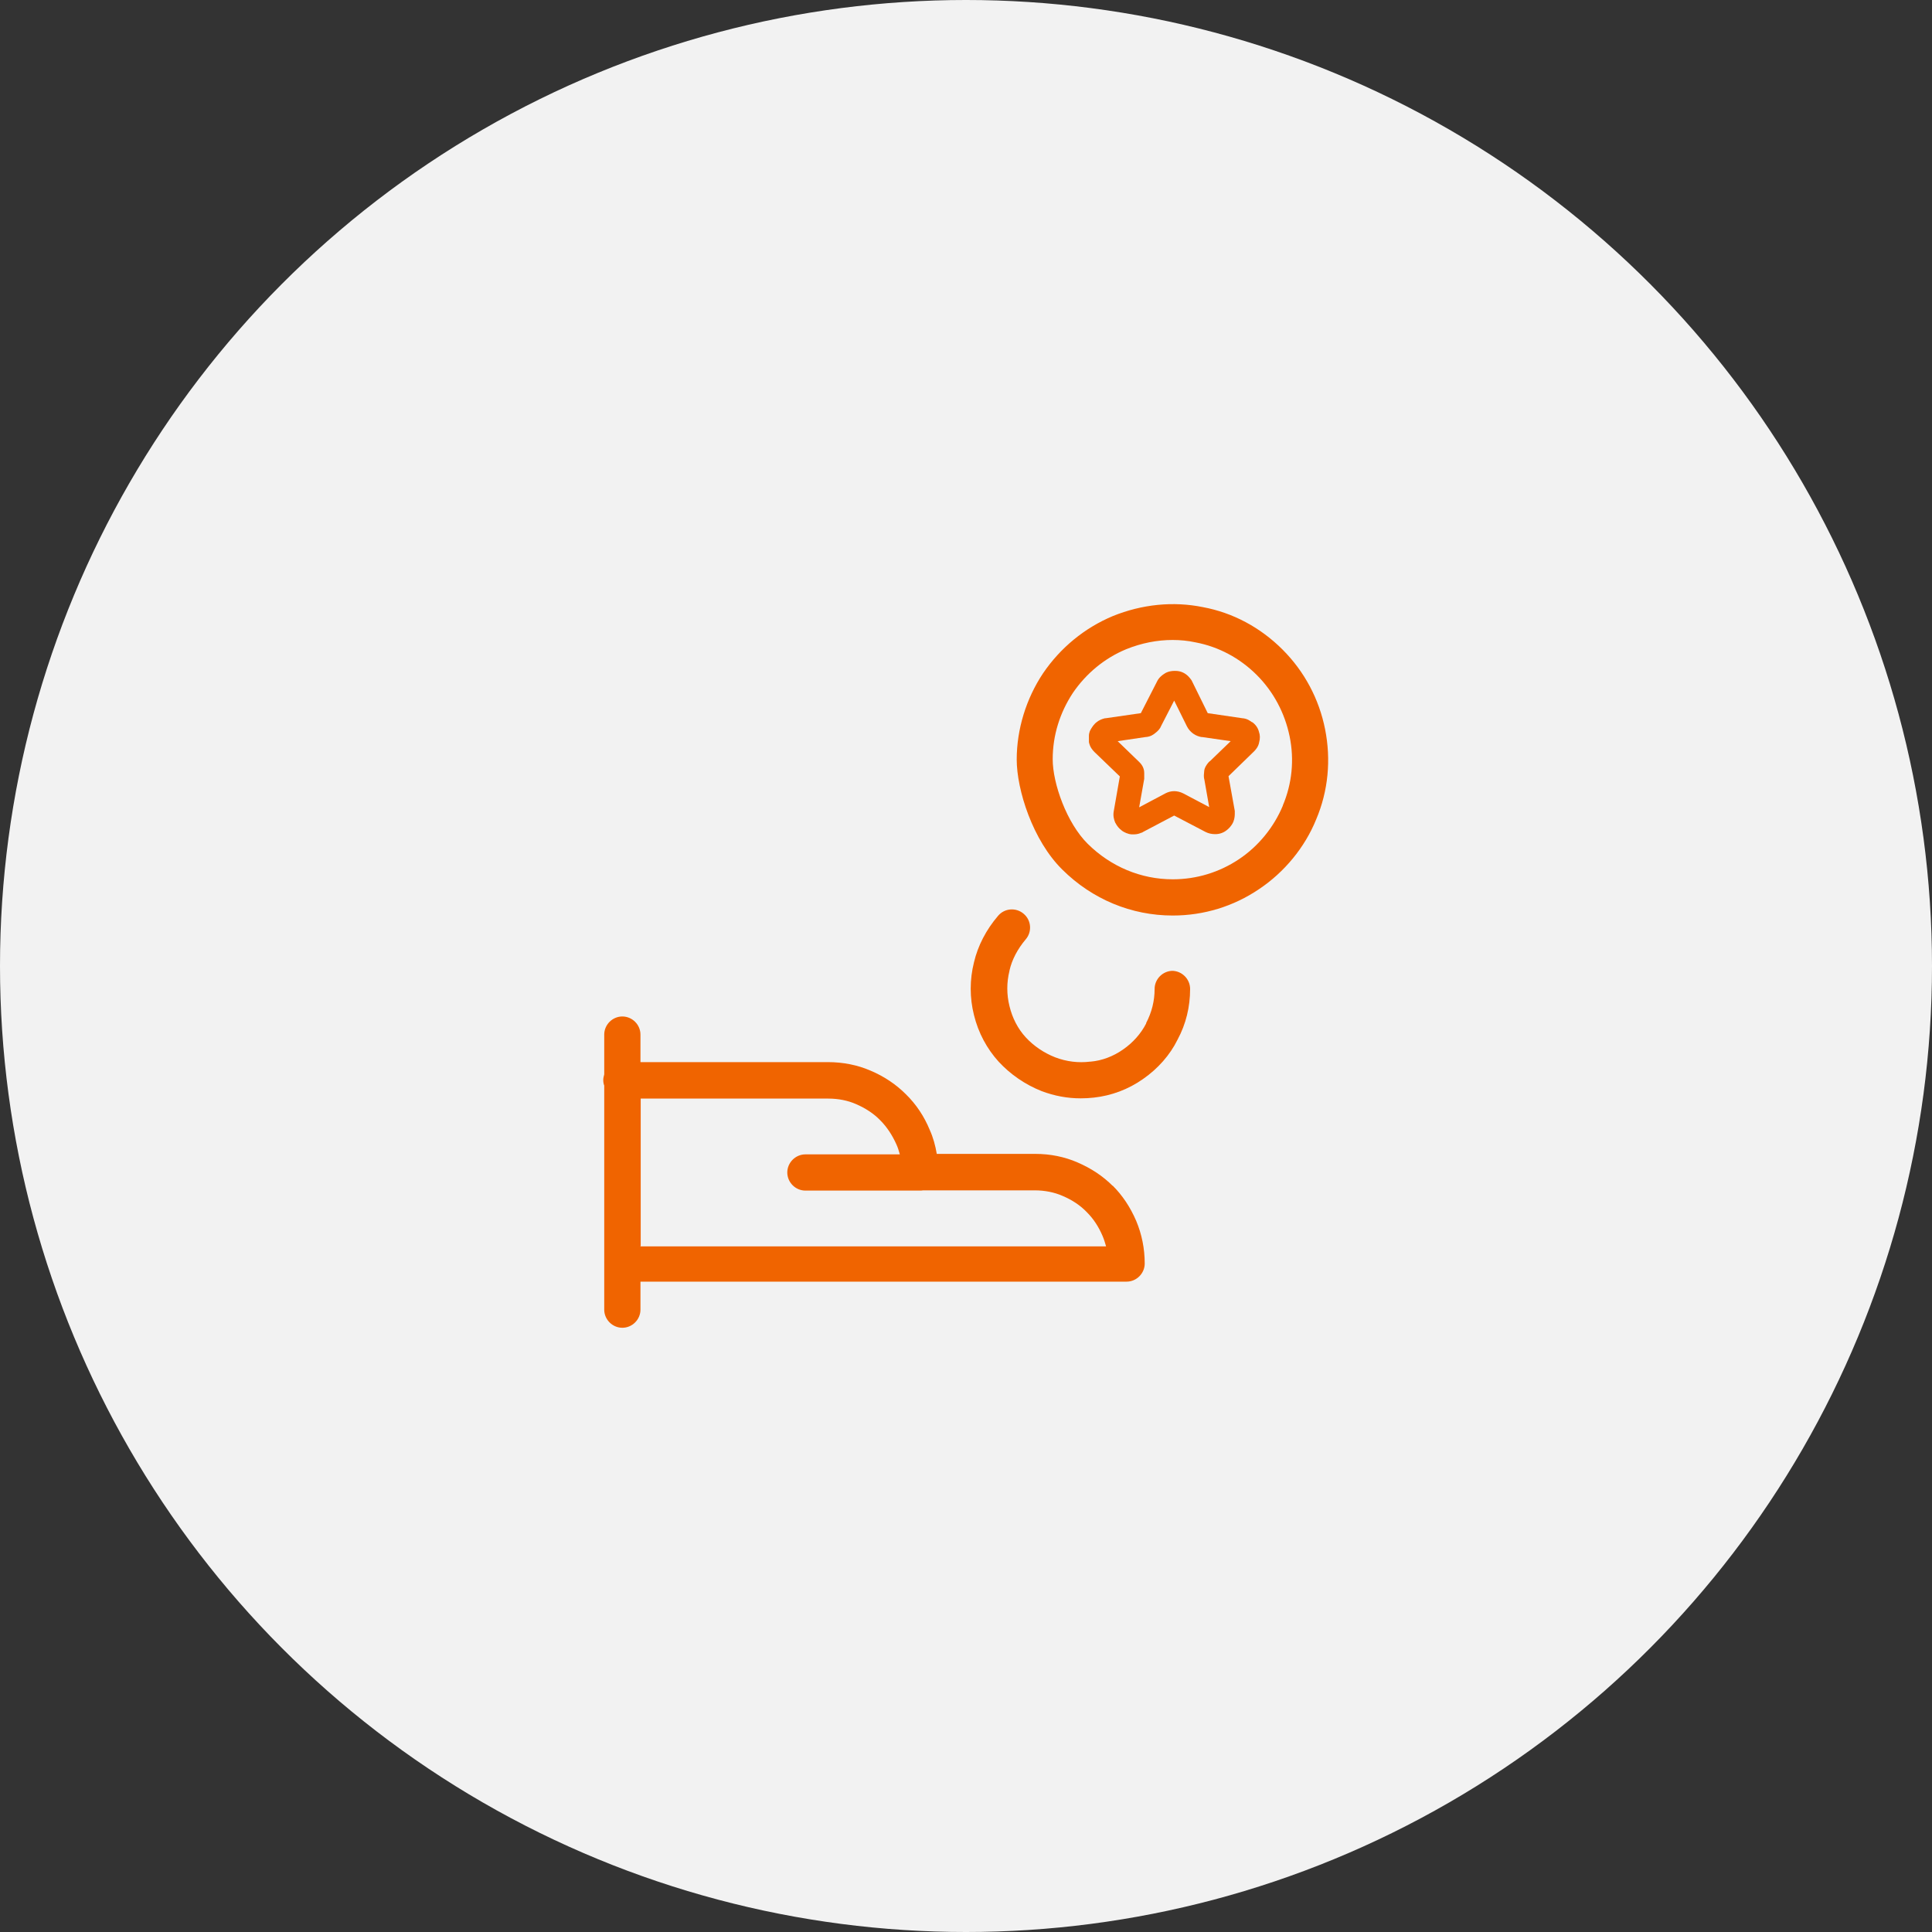
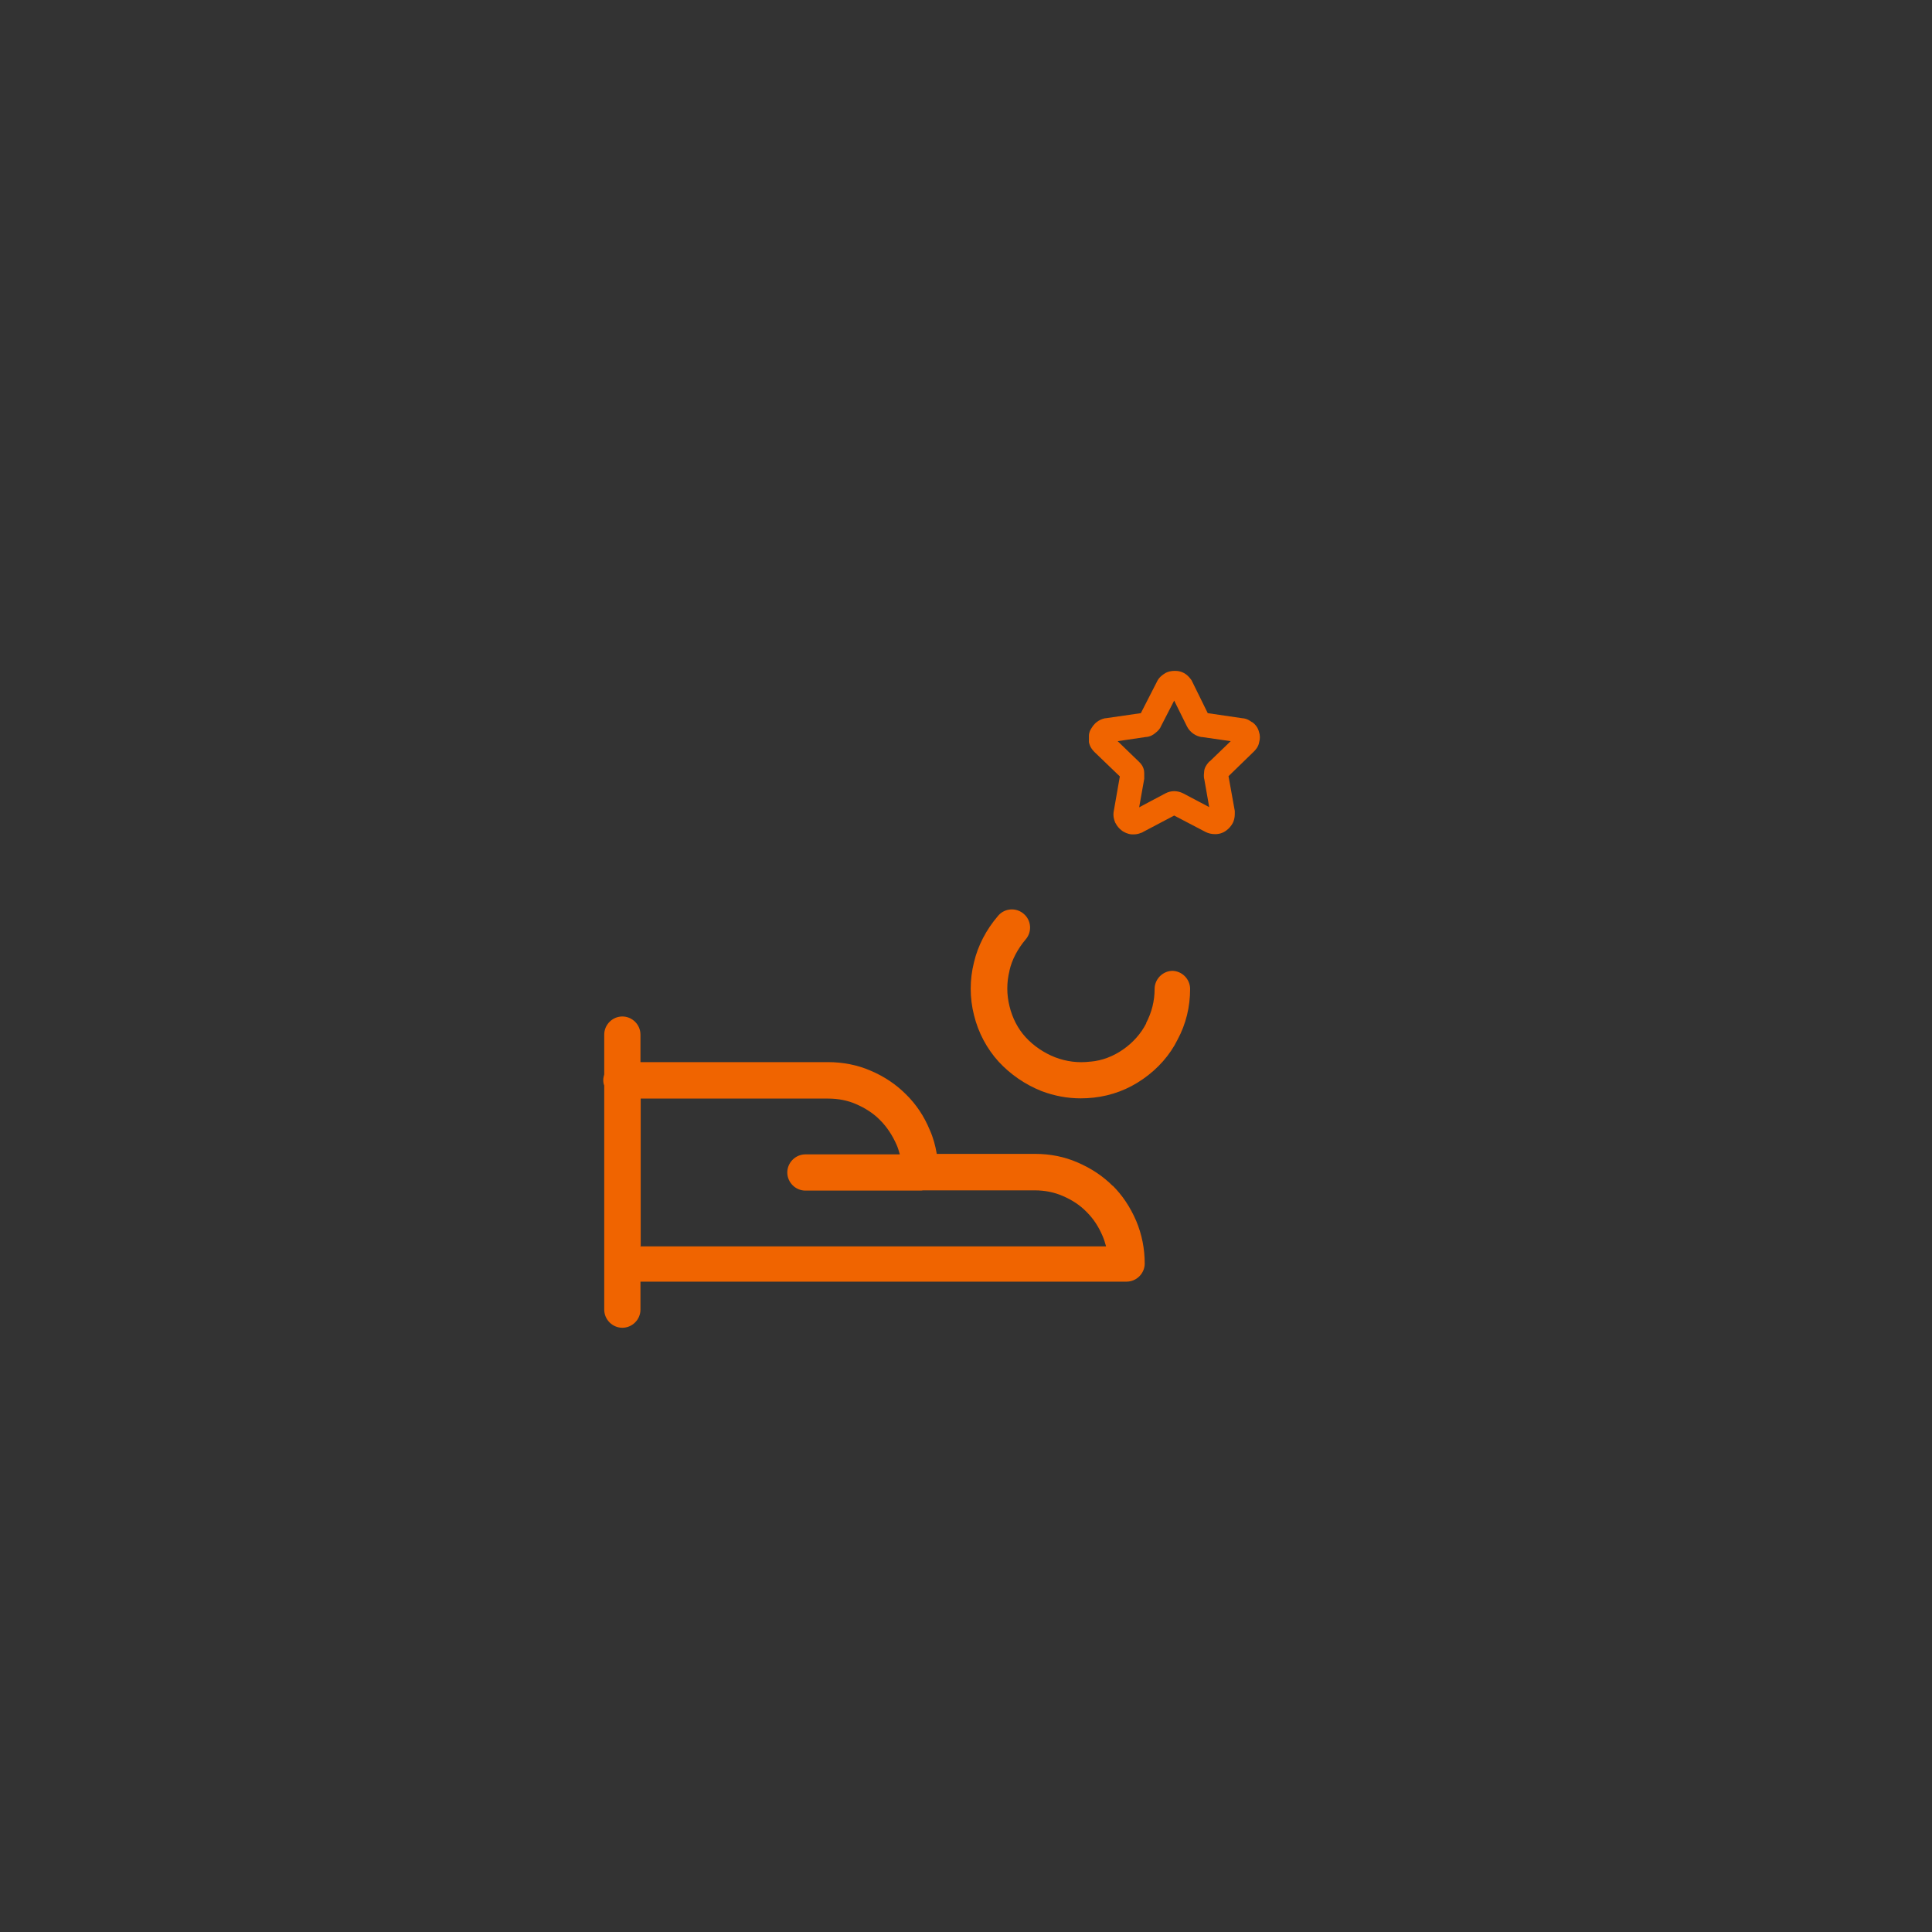
<svg xmlns="http://www.w3.org/2000/svg" id="Ebene_1" data-name="Ebene 1" viewBox="0 0 80 80">
  <rect x="0" y="0" width="80" height="80" fill="#333333" stroke="none" />
  <defs>
    <style>
      .cls-1 {
        fill: #f2f2f2;
      }

      .cls-2 {
        fill: #f06400;
      }
    </style>
  </defs>
-   <circle class="cls-1" cx="40" cy="40" r="40" />
  <g>
    <path class="cls-2" d="M51.85,29.91c-.07-.05-.21-.16-.41-.17l-1.43-.21-.64-1.3s-.02-.04-.03-.06c-.07-.1-.14-.18-.22-.24-.2-.15-.39-.15-.48-.15-.22,0-.37.07-.46.14-.06.04-.2.14-.28.32l-.66,1.29-1.45.21s-.02,0-.03,0c-.13.03-.25.08-.36.17-.04.03-.07.06-.1.1l-.02.02s-.1.13-.15.24c-.02.06-.04.12-.04.19v.17s0,.07,0,.1c.04.2.14.32.23.41l1.05,1.01-.25,1.43c-.04.2.01.36.05.46,0,.01.01.03.02.04.06.12.15.23.26.31.01.01.03.02.04.03.07.04.2.12.38.13.03,0,.06,0,.08,0,.14,0,.25-.04.31-.07h.02s.03-.02.05-.03l1.29-.68,1.3.68c.12.06.25.09.4.09.17,0,.33-.05.47-.16.08-.06.2-.17.28-.35.06-.15.06-.28.06-.36,0-.03,0-.06,0-.09l-.26-1.44,1.05-1.02c.05-.05.19-.19.22-.39.04-.14.04-.29-.01-.43-.04-.16-.14-.3-.28-.4ZM49.94,29.52s0,0,0,0h0ZM50.09,31.52c-.06.06-.16.17-.21.32-.01.04-.02.08-.02.13,0,.05-.03.17.01.31l.2,1.14-1.08-.57c-.12-.06-.25-.09-.37-.09s-.25.03-.38.1l-1.07.57.21-1.18s0-.06,0-.09v-.15c0-.26-.16-.41-.22-.47l-.88-.85,1.15-.17c.21-.01.34-.11.4-.16.12-.09.21-.19.25-.3l.54-1.05.53,1.07c.06.12.15.22.26.3.13.09.24.12.34.14,0,0,.02,0,.03,0l1.18.17-.87.84Z" />
    <path class="cls-2" d="M46.08,49.11c-.41-.41-.89-.73-1.47-.98-.53-.23-1.12-.35-1.74-.35h-4.08c-.06-.35-.15-.68-.29-.99-.23-.56-.56-1.06-.99-1.48-.41-.41-.9-.74-1.47-.98-.53-.23-1.13-.35-1.76-.35h-7.76v-1.14c0-.41-.34-.75-.75-.75s-.75.34-.75.75v1.65c-.02.07-.04.15-.04.23s.01.16.04.23v9.28c0,.41.34.75.75.75s.75-.34.75-.75v-1.16h20.13c.41,0,.75-.34.75-.75,0-.62-.12-1.21-.35-1.76-.25-.58-.57-1.06-.98-1.47ZM26.53,51.59v-6.1h7.76c.43,0,.82.08,1.16.23.39.17.73.39,1,.67.28.28.5.62.67,1,.06.13.1.27.14.41h-3.91c-.41,0-.75.34-.75.75s.34.75.75.75h4.75s.09,0,.13-.01h4.62c.41,0,.81.08,1.15.23.4.17.73.39,1,.67.28.28.49.6.66,1,.06.14.1.28.14.42h-19.29Z" />
-     <path class="cls-2" d="M54.87,30.2c-.25-1.26-.86-2.4-1.76-3.3-.92-.92-2.06-1.53-3.3-1.76-1.23-.25-2.52-.12-3.73.37-1.17.49-2.17,1.31-2.89,2.37-.7,1.05-1.09,2.32-1.09,3.57s.66,3.35,1.89,4.56c1.24,1.23,2.86,1.9,4.57,1.9,1.29,0,2.52-.38,3.57-1.09,1.05-.7,1.9-1.73,2.37-2.89.5-1.18.62-2.47.37-3.73ZM53.12,33.36c-.37.89-1.01,1.68-1.82,2.22-.81.54-1.75.83-2.74.83-1.31,0-2.56-.52-3.52-1.47-.87-.86-1.45-2.5-1.45-3.5s.3-1.93.83-2.74c.55-.81,1.32-1.45,2.22-1.82.62-.25,1.27-.38,1.91-.38.32,0,.64.03.96.1.95.18,1.83.65,2.53,1.35.69.69,1.16,1.57,1.36,2.54.2.97.1,1.96-.28,2.86Z" />
    <path class="cls-2" d="M48.56,40.2c-.41,0-.75.34-.75.75,0,.5-.12.97-.35,1.41,0,0,0,.01,0,.02-.21.41-.54.79-.96,1.08-.4.28-.87.46-1.34.5,0,0-.01,0-.02,0-.49.06-.98,0-1.45-.18-.46-.18-.89-.47-1.22-.83-.32-.35-.55-.79-.67-1.29-.12-.48-.12-.98,0-1.46,0,0,0,0,0-.01.1-.45.34-.9.67-1.29.27-.31.24-.79-.08-1.06-.31-.27-.79-.24-1.06.08-.49.57-.84,1.24-1,1.93-.18.71-.18,1.47,0,2.18.18.74.54,1.4,1.02,1.93.49.53,1.1.95,1.78,1.22.53.2,1.07.3,1.62.3.18,0,.36-.01.54-.03.73-.08,1.43-.34,2.04-.77.62-.43,1.12-1,1.43-1.63.35-.65.52-1.36.52-2.1,0-.41-.34-.75-.75-.75Z" />
  </g>
</svg>